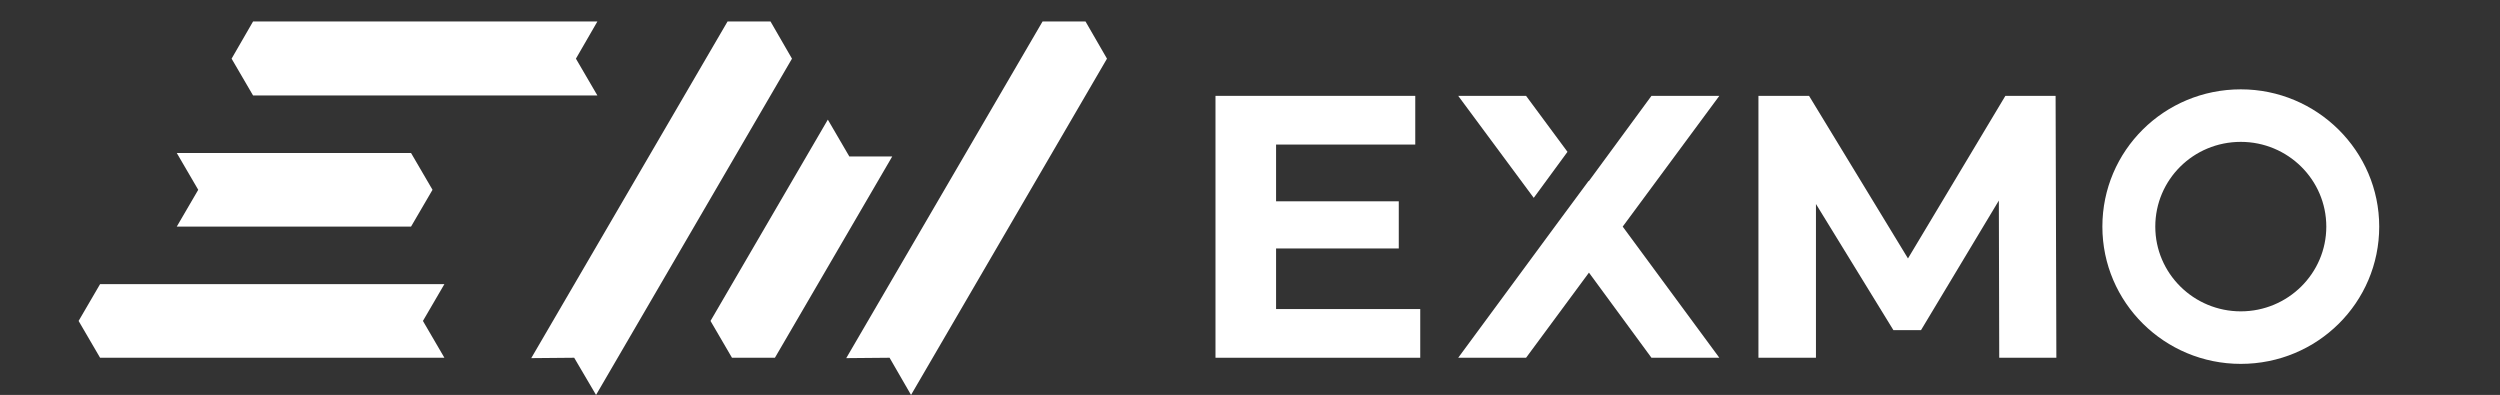
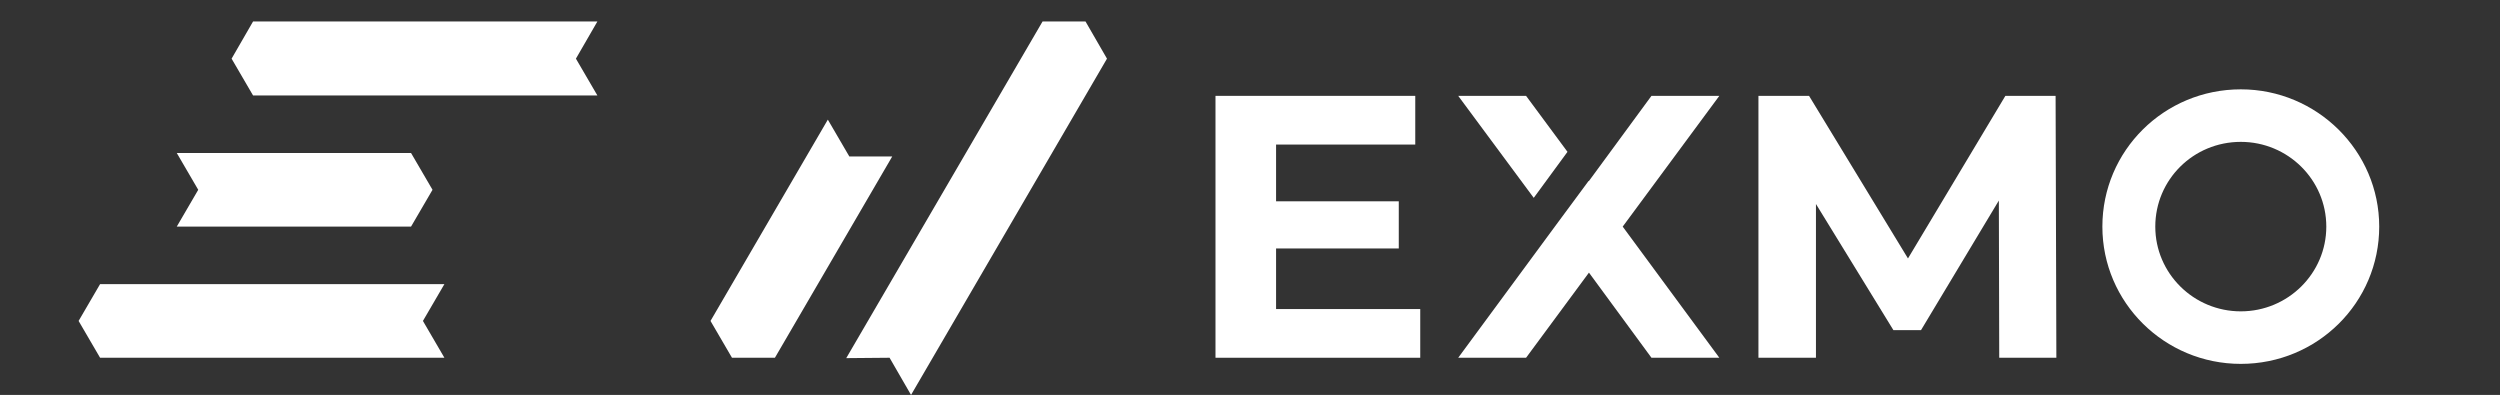
<svg xmlns="http://www.w3.org/2000/svg" version="1.1" id="layer" x="0px" y="0px" viewBox="0 0 652 103" style="enable-background:new 0 0 652 103;" xml:space="preserve">
  <rect x="0" y="0" width="652" height="103" fill="#333333" stroke="none" />
  <style type="text/css">
	.st0{fill:#FFFFFF;}
</style>
  <g id="EXMO_logo">
    <g>
      <polygon id="Fill-1" class="st0" points="332.8,80.6 332.8,64.8 364.8,64.8 364.8,52.5 332.8,52.5 332.8,37.7 369.1,37.7     369.1,25 317,25 317,36.9 317,93.3 370.4,93.3 370.4,80.6   " />
      <polygon id="Fill-2" class="st0" points="521.4,93.3 521.3,52.3 501,86.1 493.8,86.1 473.6,53.2 473.6,93.3 458.6,93.3 458.6,25     471.8,25 497.6,67.4 523,25 536.1,25 536.3,93.3   " />
      <path id="Fill-3" class="st0" d="M584.4,23.3c-20,0-36.1,16-36.1,35.8s16.2,35.8,36.1,35.8c20,0,36.1-16,36.1-35.8    C620.5,39.4,604.3,23.3,584.4,23.3 M584.4,37c12.3,0,22.3,9.9,22.3,22.1s-10,22.1-22.3,22.1s-22.3-9.9-22.3-22.1S572,37,584.4,37" />
      <polygon id="Fill-5" class="st0" points="448.4,25 430.7,25 414.4,47.2 414.3,47.2 405.5,59.1 405.5,59.1 380.3,93.3 398,93.3     414.4,71.1 430.7,93.3 448.4,93.3 423.2,59.1   " />
      <polygon id="Fill-7" class="st0" points="408.8,39.6 398,25 380.3,25 400,51.6   " />
      <polygon id="Fill-9" class="st0" points="155.8,24.9 66,24.9 60.4,15.3 66,5.6 155.8,5.6 150.2,15.3   " />
      <g id="Group-13" transform="translate(52.248, 27)">
        <g id="Clip-12">
			</g>
-         <polygon id="Fill-11" class="st0" points="86.3,66.4 137.5,-21.4 148.7,-21.4 154.3,-11.7 103.2,76 97.5,66.3    " />
      </g>
      <g id="Group-16" transform="translate(80, 27)">
        <g id="Clip-15">
			</g>
        <polygon id="Fill-14" class="st0" points="140.7,66.4 191.9,-21.4 203.1,-21.4 208.7,-11.7 157.6,76 152,66.3    " />
      </g>
      <polygon id="Fill-17" class="st0" points="232.7,40.8 202.1,93.3 190.9,93.3 185.3,83.7 215.9,31.2 221.5,40.8   " />
      <polygon id="Fill-19" class="st0" points="115.9,93.3 26.1,93.3 20.5,83.7 26.1,74.1 115.9,74.1 110.3,83.7   " />
      <polygon id="Fill-21" class="st0" points="46.1,39.9 107.2,39.9 112.8,49.5 107.2,59.1 46.1,59.1 51.7,49.5   " />
    </g>
  </g>
</svg>